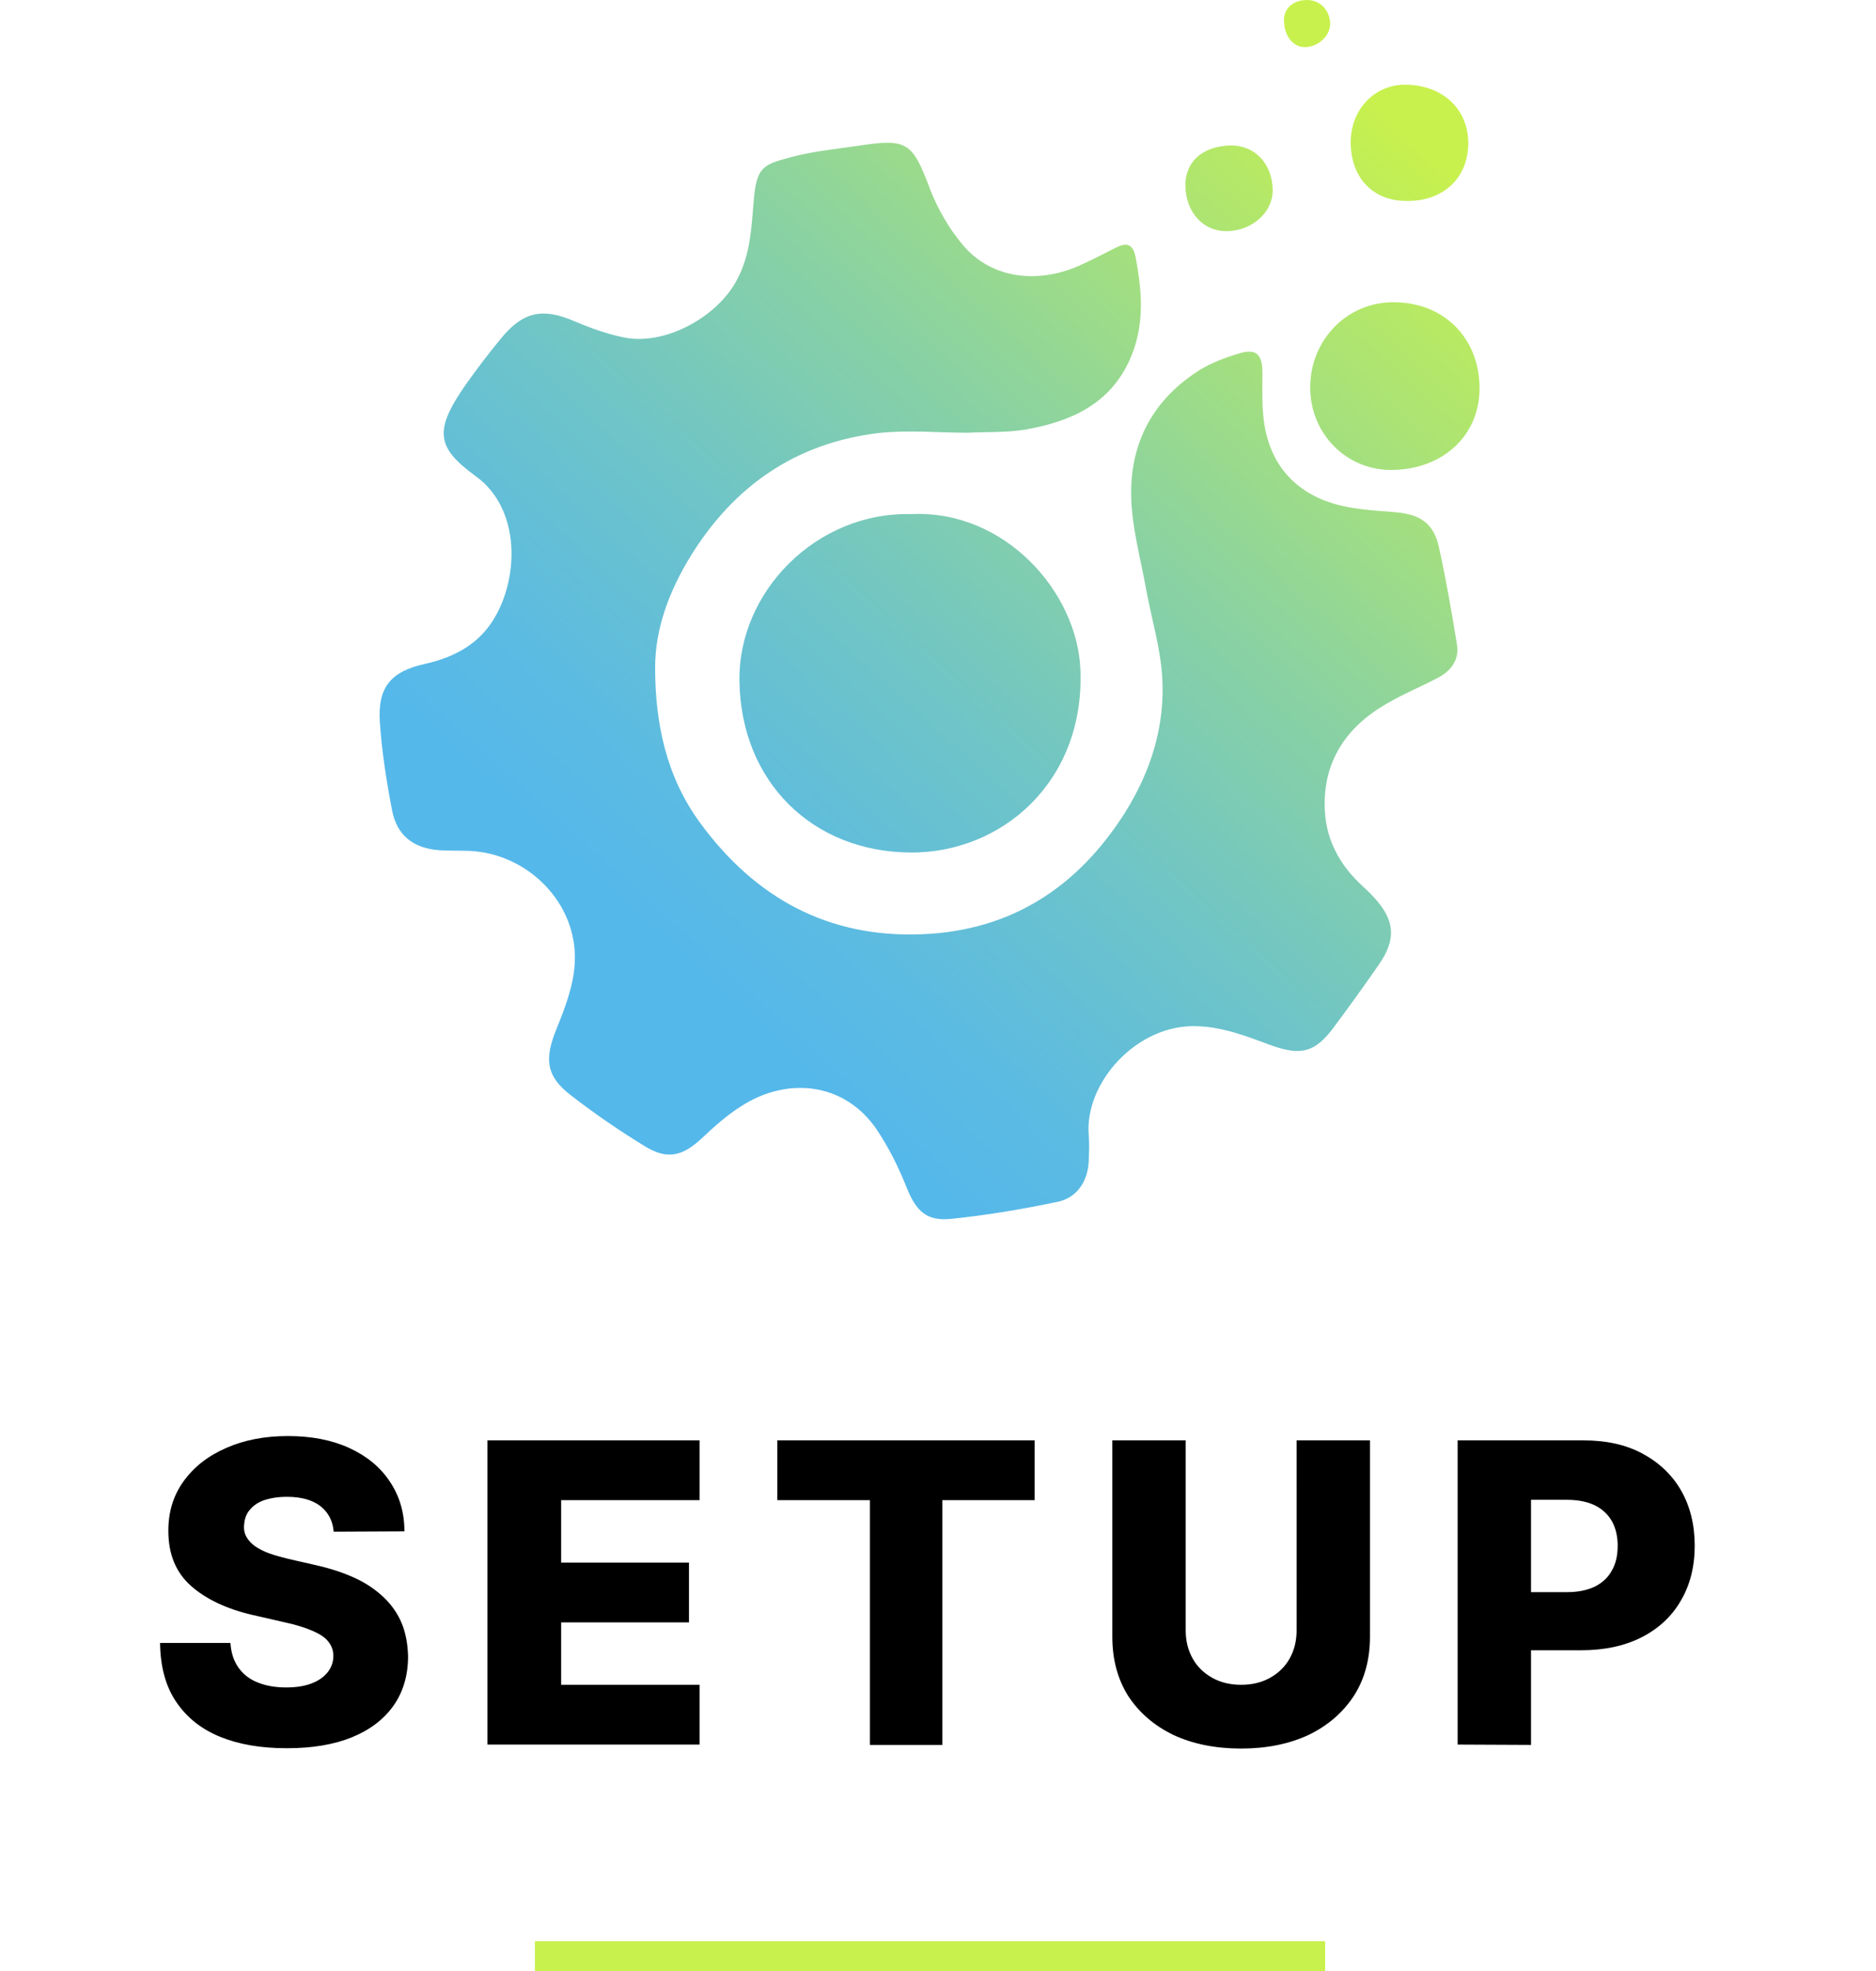
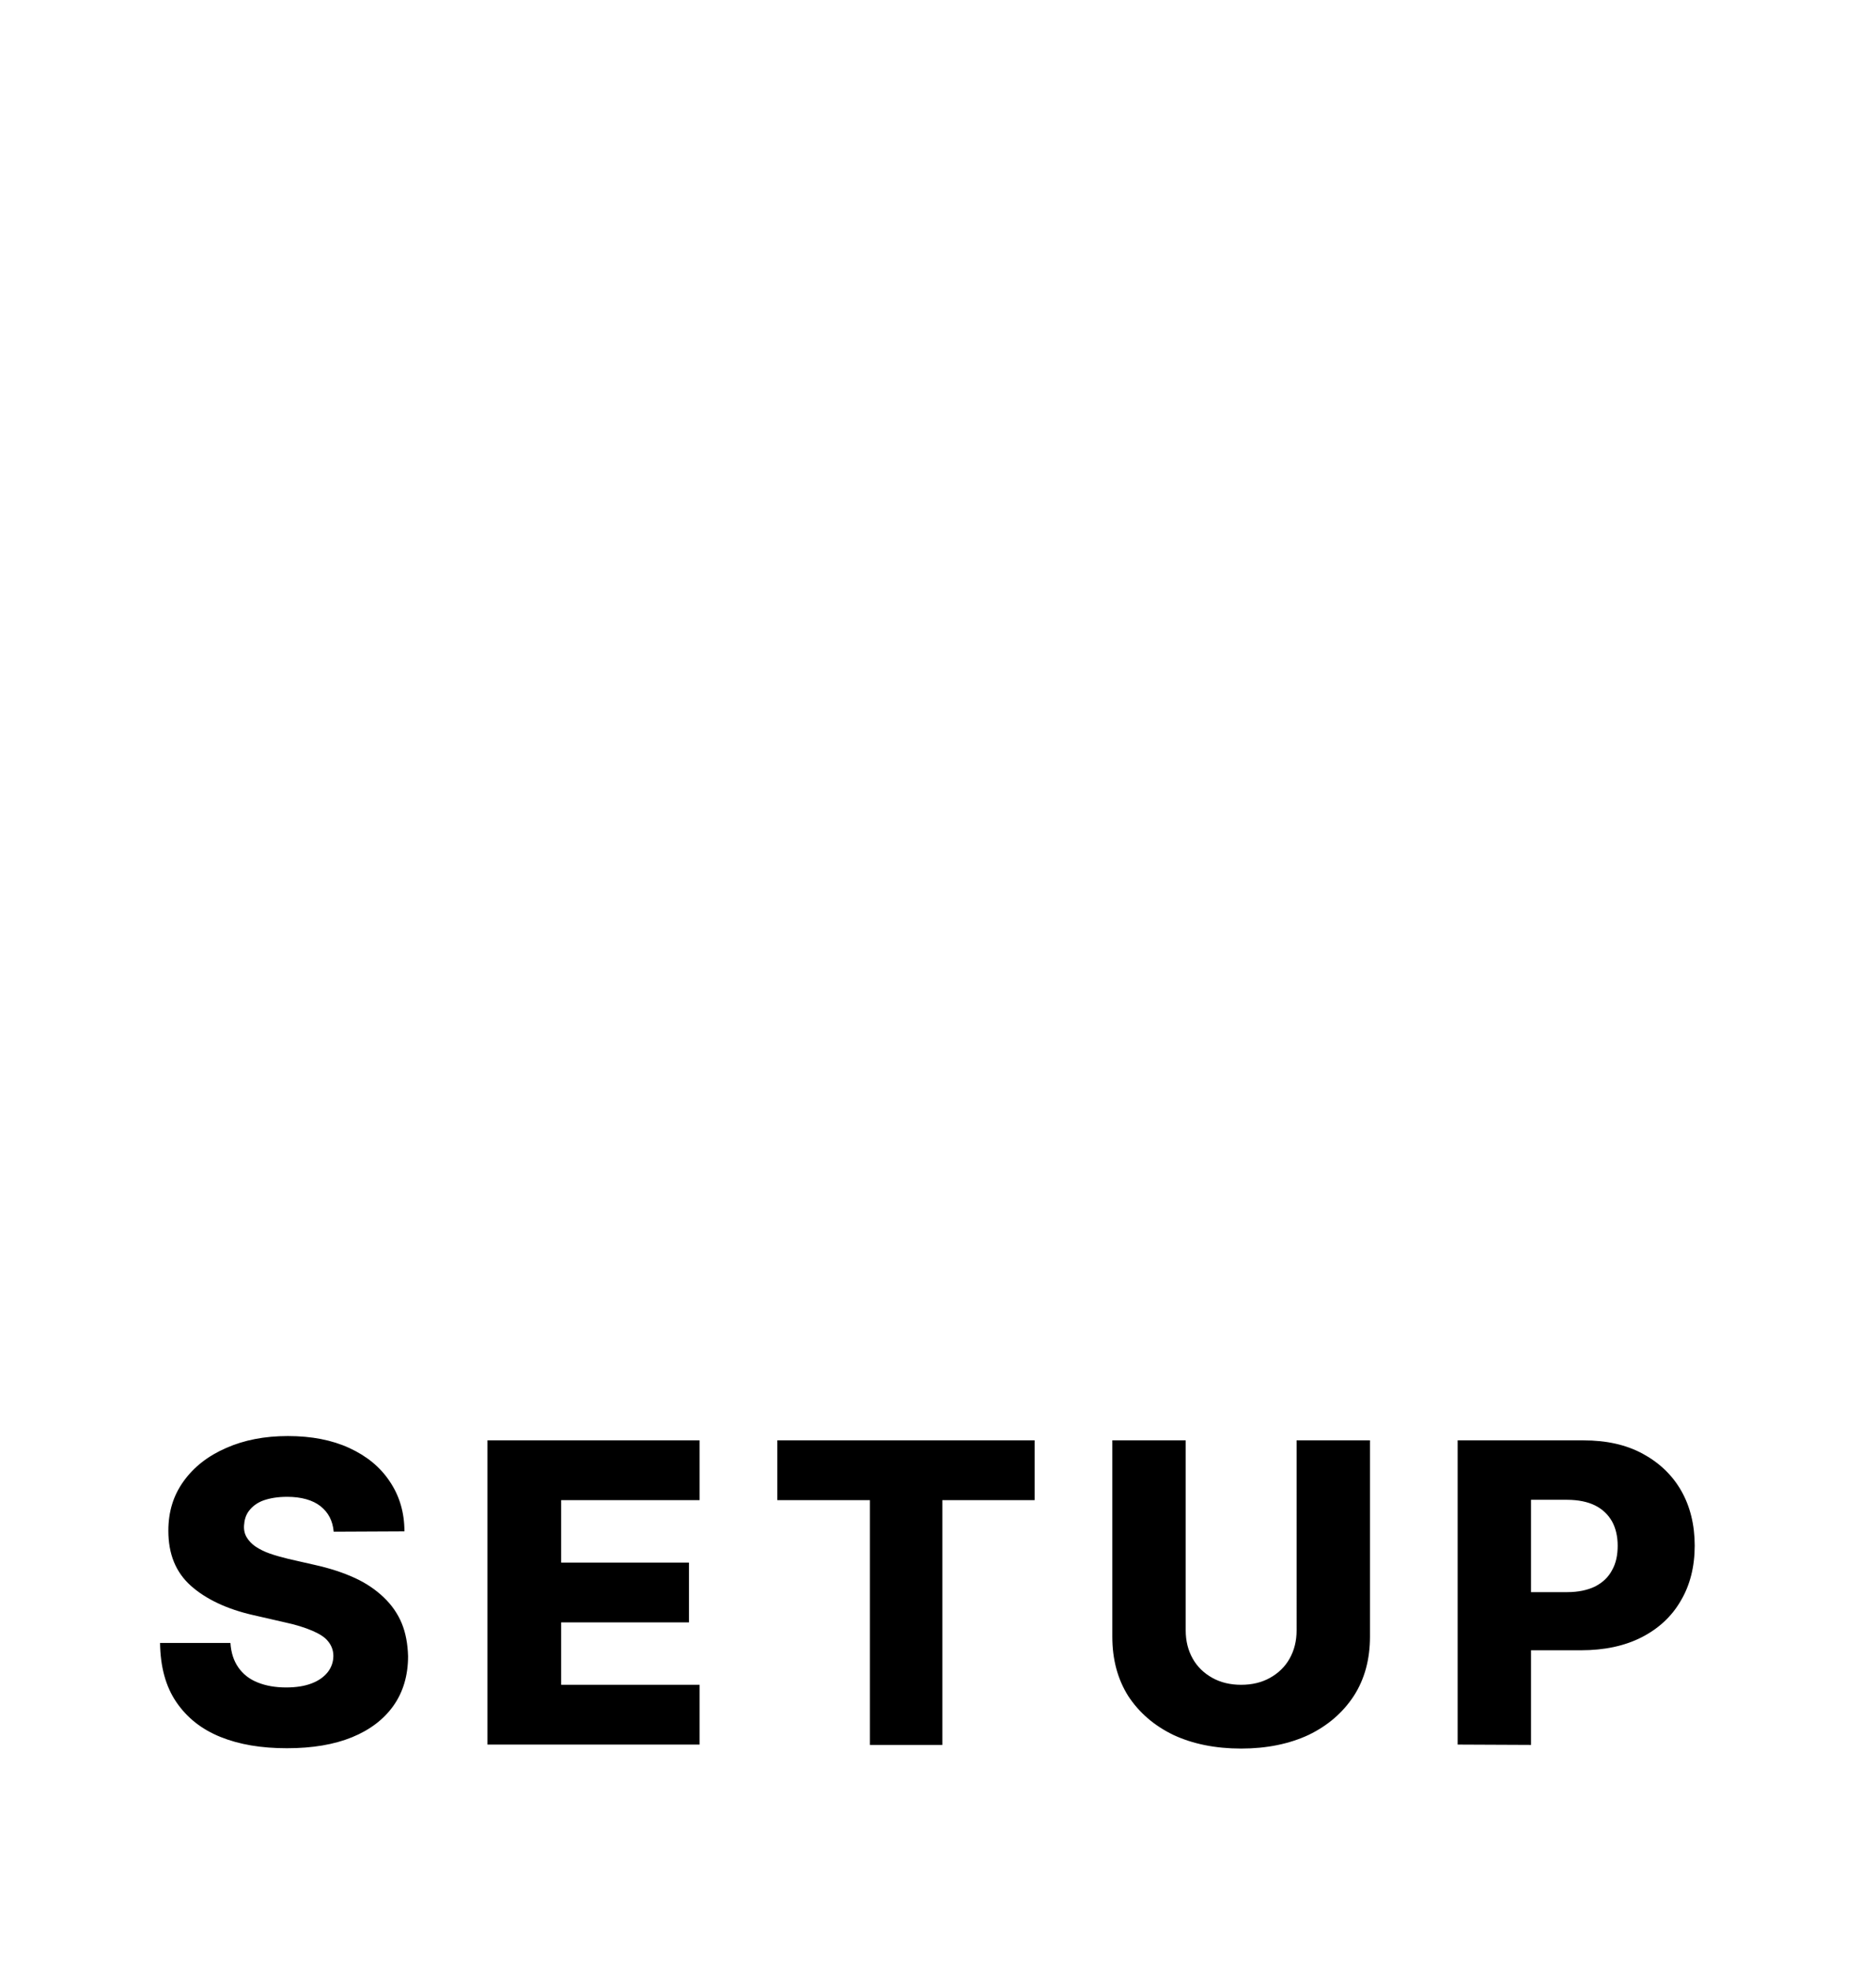
<svg xmlns="http://www.w3.org/2000/svg" version="1.1" id="Слой_1" x="0px" y="0px" viewBox="0 0 565 593.5" style="enable-background:new 0 0 565 593.5;" xml:space="preserve">
  <style type="text/css"> .st0{fill:#C8F14D;} .st1{fill:url(#SVGID_1_);} </style>
-   <path class="st0" d="M399.1,584.5h-238v9h238V584.5z" />
  <linearGradient id="SVGID_1_" gradientUnits="userSpaceOnUse" x1="202.889" y1="4021.369" x2="424.743" y2="4267.151" gradientTransform="matrix(1 0 0 -1 0 4308.396)">
    <stop offset="0" style="stop-color:#55B8EA" />
    <stop offset="0.122" style="stop-color:#5CBBE1" />
    <stop offset="0.323" style="stop-color:#6EC4C8" />
    <stop offset="0.578" style="stop-color:#8CD39F" />
    <stop offset="0.874" style="stop-color:#B5E867" />
    <stop offset="1" style="stop-color:#C8F14D" />
  </linearGradient>
-   <path class="st1" d="M291.5,130.3c5.7-0.3,11.8,0,17.6-1c13.4-2.4,25.2-7.6,31.2-21.1c4.5-10.1,3.7-20.4,1.7-30.8 c-0.8-4.1-2.8-4.4-6-2.8c-3.7,1.9-7.4,3.8-11.2,5.5c-13,5.6-26.5,3.5-34.8-6.3c-4.1-4.9-7.5-10.7-9.8-16.6 c-5.4-14.4-6.8-15.6-21.8-13.3c-6.9,1-13.9,1.7-20.5,3.5c-7.5,2.1-9.9,2.6-10.8,11.9c-0.8,8.7-0.9,17.5-5.5,25.6 c-6.2,11-21.7,19.2-33.7,16.7c-5-1-10-2.8-14.7-4.8c-9.7-4.2-15.6-3.1-22.4,5.2c-3.7,4.5-7.2,9.1-10.6,13.9 c-9.5,13.7-8.9,18.8,3.1,27.5c14.6,10.6,12.8,33.7,3.7,45.5c-4.8,6.2-11.5,9.3-19,11c-10.4,2.3-14.3,7.1-13.6,17.6 c0.6,8.9,2,17.8,3.7,26.6c1.5,7.5,6.4,11.3,14.1,11.9c3,0.2,6,0.1,9,0.2c17.8,0.7,32.8,15.8,31.9,33.6c-0.3,6.8-2.9,13.6-5.5,20 c-3.6,8.9-3.3,14.1,4.2,19.9c7.2,5.6,14.8,10.8,22.5,15.5c6.7,4.1,11.3,2.9,17-2.4c3.7-3.5,7.6-7,11.9-9.7 c13.7-8.9,31.1-7.4,40.9,7.1c3.6,5.4,6.6,11.4,9,17.5c2.8,6.9,5.9,10.1,13.4,9.3c10.7-1.1,21.4-2.9,31.9-5.1c6-1.2,9.3-6.3,9.5-12.5 c0.1-2.5,0.2-5,0-7.5c-1.4-15.7,14.4-33.7,32.8-32.9c8,0.3,14.9,3.1,22,5.7c9.1,3.3,13.4,2.2,19-5.4c4.6-6.1,9-12.3,13.4-18.6 c5.5-7.8,5.1-13.6-1.4-20.6c-1.3-1.5-2.9-2.8-4.3-4.2c-5.8-5.6-9.6-12.5-10.3-20.5c-1.2-13.8,4.7-24.7,16.2-32.1 c5.7-3.7,12.1-6.2,18.1-9.4c3.8-2.1,6.1-5.4,5.4-9.8c-1.6-9.8-3.3-19.6-5.4-29.2c-1.6-7.4-5.7-10.1-13.5-10.7 c-6.1-0.5-12.3-0.8-18.1-2.5c-12-3.6-19.3-12-21.1-24.5c-0.7-4.9-0.5-9.9-0.5-14.9c0-5.7-1.9-7.5-7.3-5.8c-3.9,1.2-8,2.7-11.4,4.8 c-14.3,8.9-21.4,22.3-20.8,38.9c0.3,9.2,2.9,18.3,4.5,27.4c1.6,8.6,4.2,17.2,4.8,25.9c1,14.8-3.3,28.6-11.2,41.2 c-14.2,22.4-34.2,35.5-61,36.6c-28.3,1.2-50.4-10.9-67-33.6c-10.2-13.9-13.5-30.1-13.5-46.7c0-11.8,4.3-23.1,10.6-33.4 c13.1-21.3,31.8-34.2,56.6-37.2C273.5,129.4,282.4,130.3,291.5,130.3z M274.6,154.8c-28.7-0.8-52.3,23.4-51.9,50.2 c0.4,30.3,21.9,51.5,51.5,51.7c27.2,0.2,52.4-21,51.2-54.8C324.6,178.2,302.5,153.5,274.6,154.8z M394.6,116.5 c-0.1,14,10.9,25.3,24.9,25c15.2-0.3,26.1-10.4,26.1-24.6c0-14.5-10.1-25.8-25.8-25.9C405.8,90.9,394.7,102.2,394.6,116.5z M423.3,60.5c11.3,0.3,18.9-6.9,18.9-17.4c0-9.8-7.2-17.5-19-17.6c-9.2,0-16.3,7.4-16.4,17.1C406.7,53.3,413.3,60.4,423.3,60.5z M370.4,43.8c-8.4,0.3-13.5,5-13.4,12.2c0.2,8.1,5.5,13.8,12.7,13.6c7.6-0.2,13.7-5.8,13.6-12.4C383.2,49.2,377.8,43.6,370.4,43.8z M392.8,14.2c3.9,0.1,7.7-3.2,7.8-6.8c0.1-4.1-2.9-7.4-6.9-7.4c-4.1,0-7,2.4-7,6C386.7,10.7,389.3,14.1,392.8,14.2z" />
  <path d="M100.5,461.2c-0.3-3.3-1.6-5.8-4-7.7c-2.3-1.8-5.7-2.8-10-2.8c-2.9,0-5.2,0.4-7.2,1.1c-1.9,0.7-3.3,1.8-4.3,3.1 s-1.4,2.8-1.5,4.4c-0.1,1.4,0.2,2.6,0.8,3.6c0.6,1,1.5,2,2.7,2.8s2.6,1.5,4.3,2.1c1.7,0.6,3.6,1.1,5.6,1.6l7.9,1.8 c4.5,1,8.5,2.3,12,3.9s6.4,3.6,8.8,5.9s4.2,4.9,5.4,7.8c1.2,2.9,1.8,6.3,1.9,9.9c0,5.8-1.5,10.8-4.4,14.9c-2.9,4.1-7.1,7.3-12.5,9.5 s-11.9,3.3-19.6,3.3s-14.3-1.1-20-3.4s-10.1-5.8-13.3-10.5s-4.8-10.6-4.9-17.8h21.2c0.2,3,1,5.4,2.4,7.4s3.3,3.5,5.8,4.5 s5.3,1.5,8.6,1.5c3,0,5.5-0.4,7.6-1.2s3.7-1.9,4.9-3.4c1.1-1.4,1.7-3.1,1.7-4.9c0-1.7-0.6-3.2-1.6-4.4c-1-1.3-2.7-2.3-4.8-3.2 c-2.1-0.9-4.9-1.8-8.2-2.5l-9.6-2.2c-7.9-1.8-14.2-4.8-18.7-8.8c-4.6-4.1-6.8-9.6-6.8-16.6c0-5.7,1.5-10.6,4.6-14.9s7.3-7.6,12.8-10 c5.4-2.4,11.6-3.6,18.6-3.6c7.1,0,13.3,1.2,18.5,3.6s9.3,5.7,12.2,10.1c2.9,4.3,4.4,9.3,4.4,15L100.5,461.2L100.5,461.2z M146.8,525.3v-91.6h63.9v18H169v18.8h38.5v18H169v18.8h41.7v18L146.8,525.3L146.8,525.3z M234.1,451.7v-18h77.5v18h-27.8v73.7H262 v-73.7H234.1z M390.5,433.7h22.1v59.1c0,6.8-1.6,12.8-4.9,17.9c-3.3,5-7.8,8.9-13.6,11.7c-5.8,2.7-12.6,4.1-20.3,4.1 c-7.8,0-14.6-1.4-20.4-4.1c-5.8-2.8-10.3-6.7-13.6-11.7c-3.2-5.1-4.8-11-4.8-17.9v-59.1h22.1v57.2c0,3.2,0.7,6,2.1,8.5 s3.4,4.4,5.9,5.8s5.4,2.1,8.7,2.1s6.2-0.7,8.7-2.1s4.5-3.3,5.9-5.8s2.1-5.3,2.1-8.5L390.5,433.7L390.5,433.7z M439,525.3v-91.6h37.9 c6.9,0,12.8,1.3,17.8,4s8.9,6.4,11.6,11.1s4.1,10.3,4.1,16.6s-1.4,11.9-4.2,16.6c-2.7,4.7-6.7,8.4-11.8,11 c-5.1,2.6-11.2,3.9-18.2,3.9h-23.4v-17.5H472c3.3,0,6.1-0.6,8.4-1.7c2.3-1.2,4-2.8,5.1-4.9c1.2-2.1,1.7-4.6,1.7-7.4 s-0.6-5.3-1.7-7.3c-1.2-2.1-2.9-3.7-5.1-4.8s-5.1-1.7-8.4-1.7h-10.9v73.8L439,525.3L439,525.3z" />
</svg>